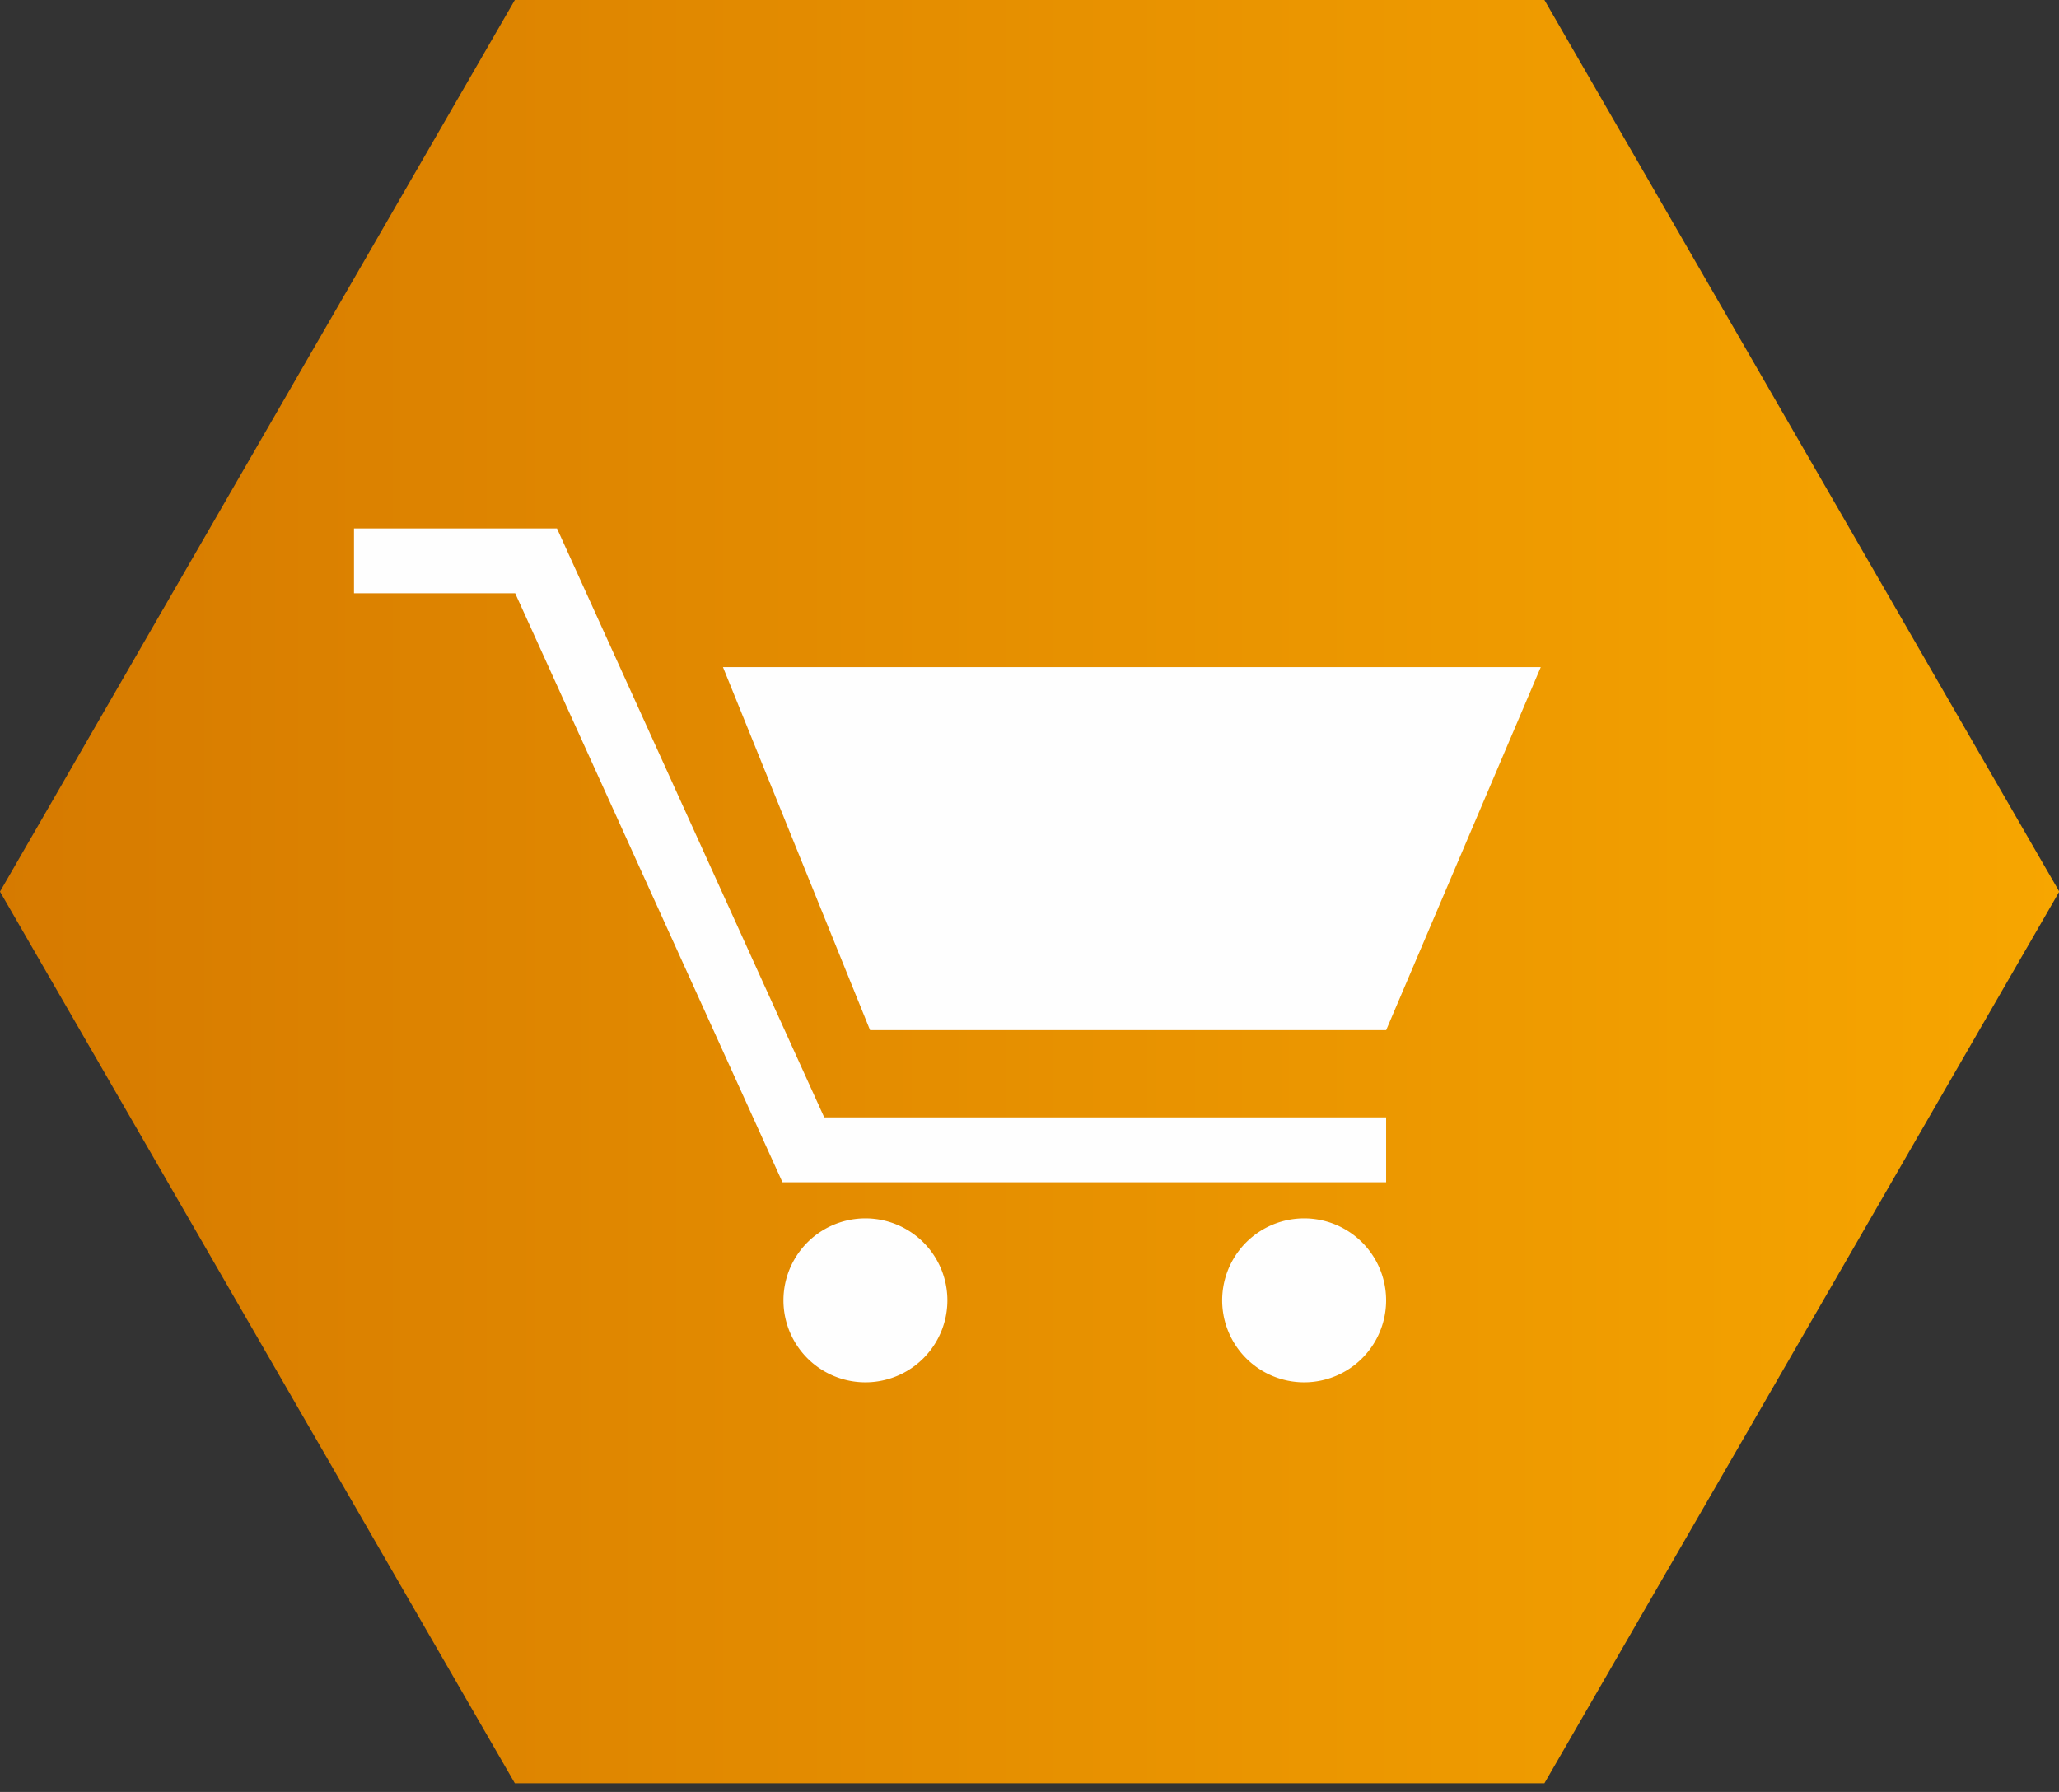
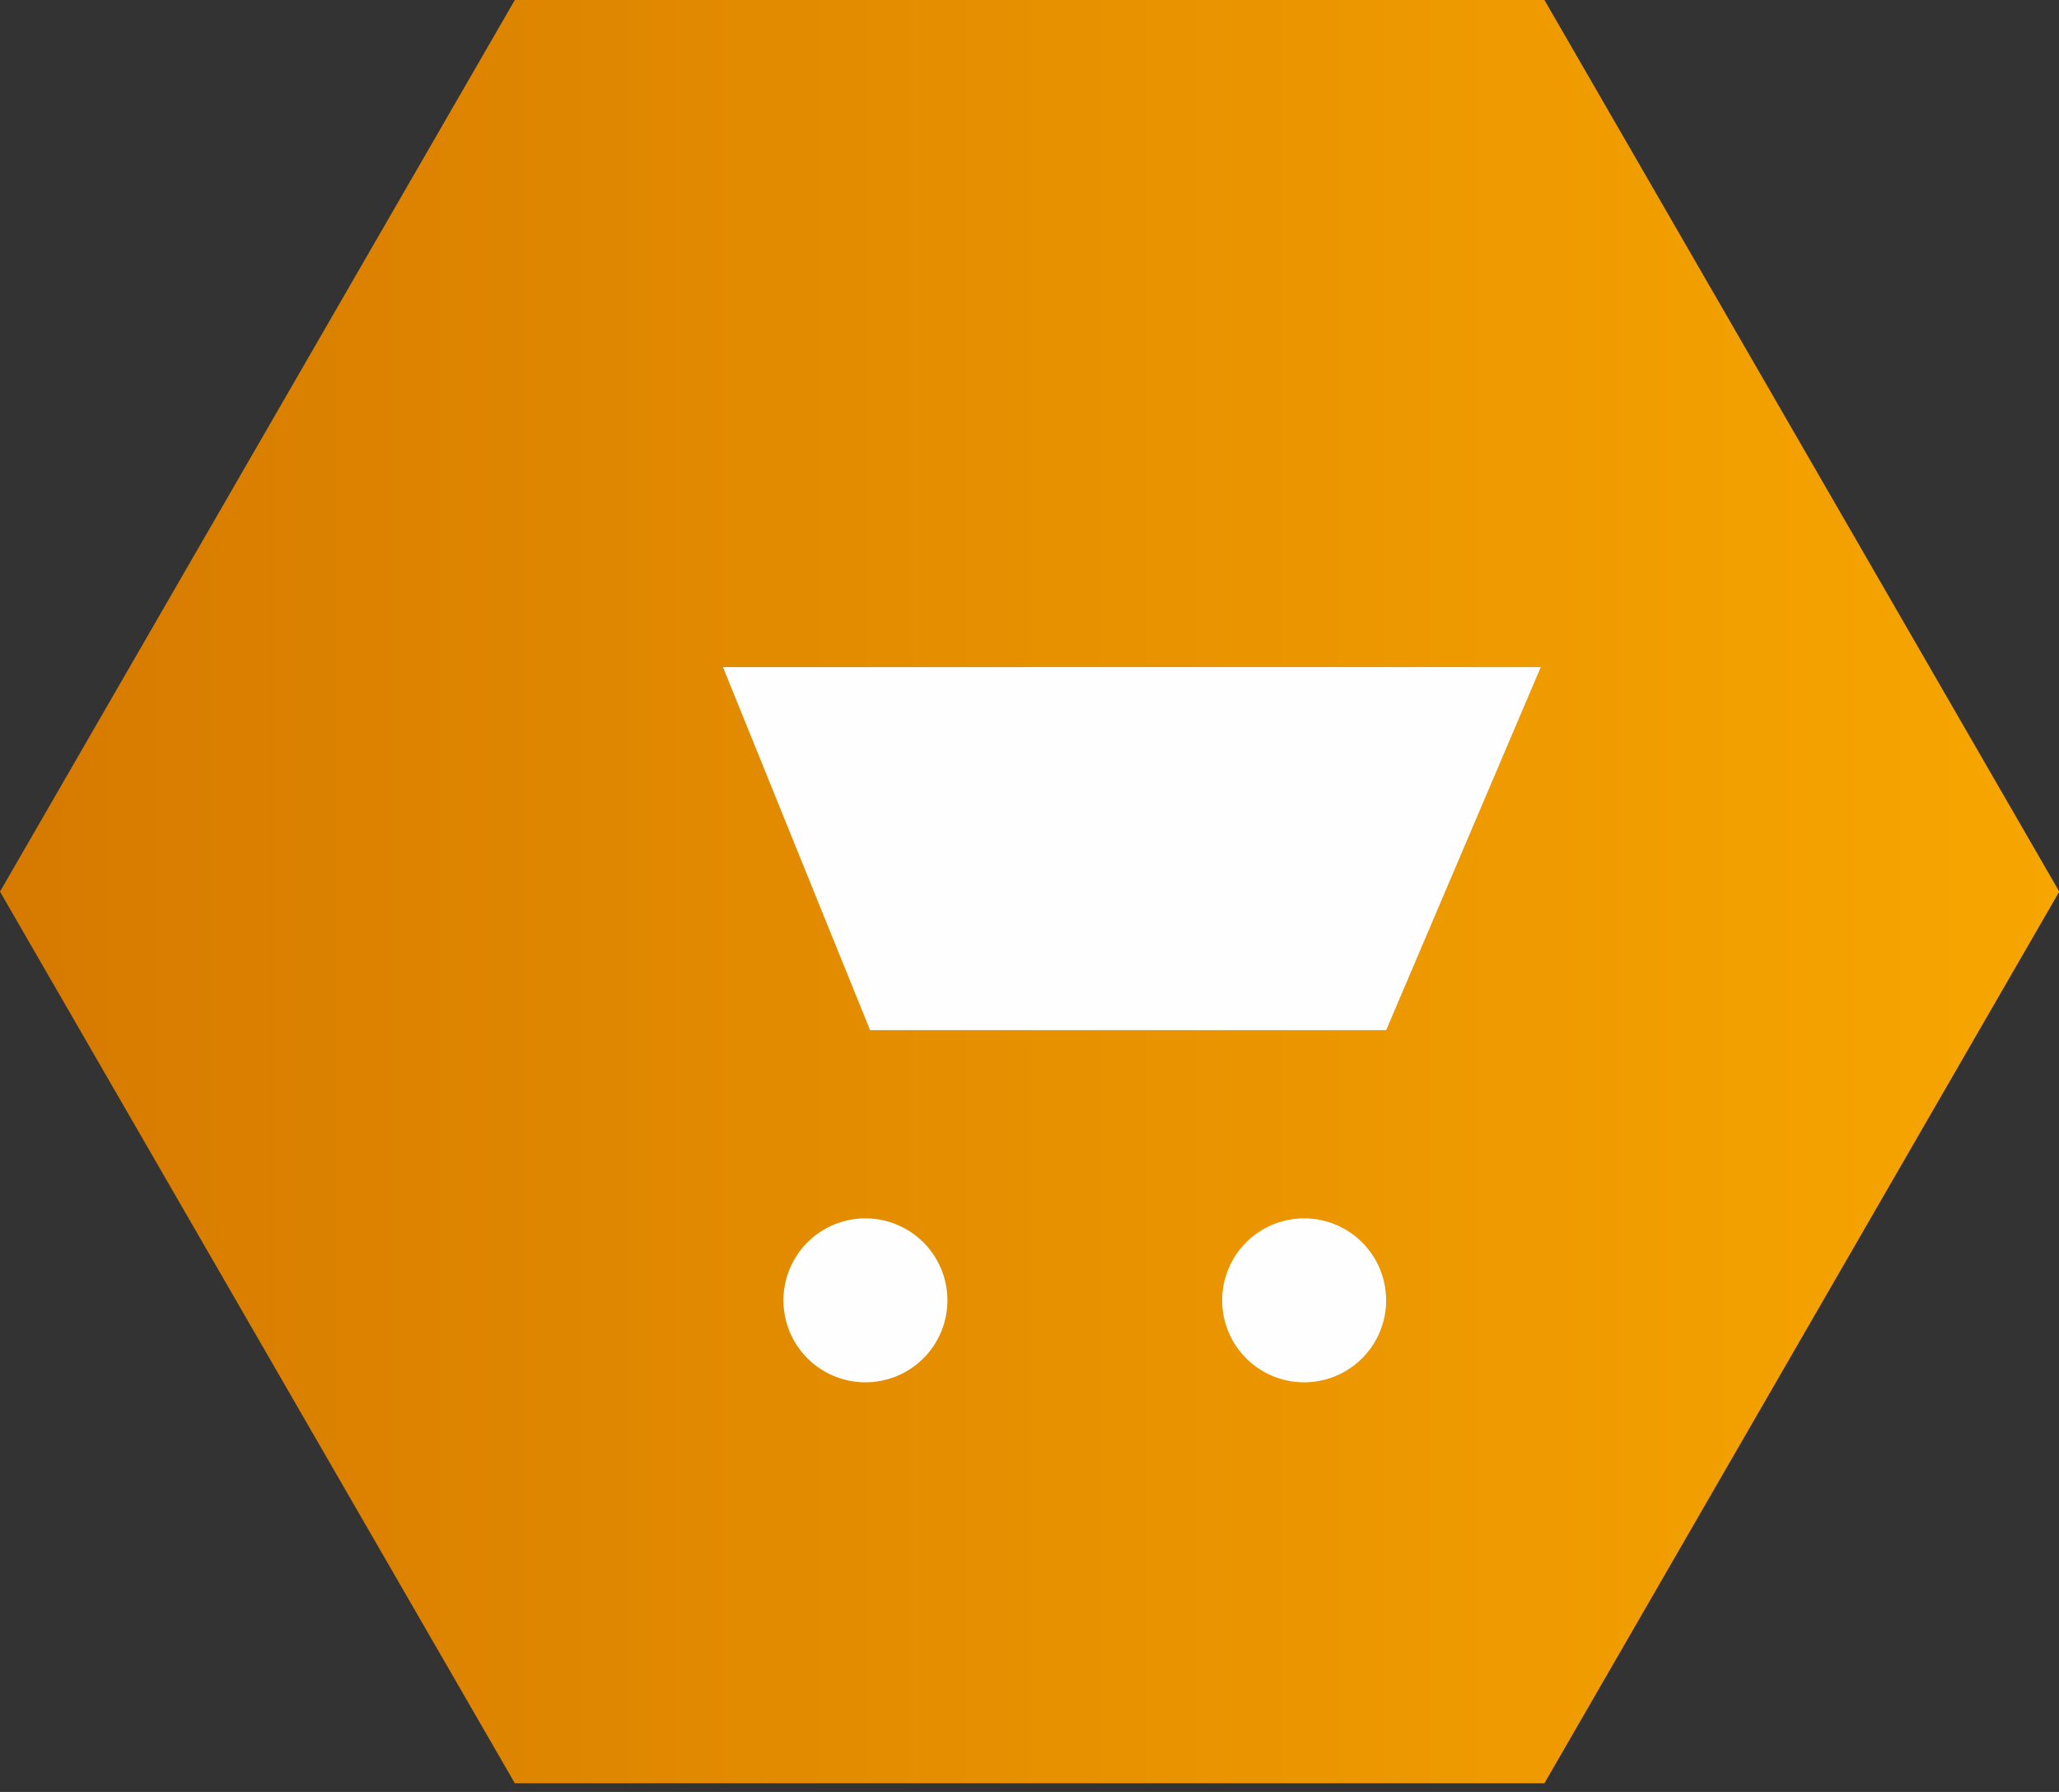
<svg xmlns="http://www.w3.org/2000/svg" viewBox="0 0 54 47">
  <rect x="0" y="0" width="54" height="47" fill="#333333" stroke="none" />
  <defs>
    <linearGradient x1="0%" y1="50%" x2="100%" y2="50%" id="a">
      <stop stop-color="#D67A00" offset="0%" />
      <stop stop-color="#F7A600" offset="100%" />
    </linearGradient>
  </defs>
  <g fill="none" fill-rule="evenodd">
    <path d="M13.502.228L0 23.614 13.502 47h27.003l13.502-23.386L40.505.228z" transform="translate(0 -.228)" fill="url(#a)" />
-     <path stroke="#FEFEFE" stroke-width="1.701" d="M9.284 14.71h4.775l7.01 15.448h15.284" />
    <path fill="#FEFEFE" d="M18.961 17.497l3.858 9.522h13.535l4.055-9.522z" />
    <g fill="#FEFEFE">
      <path d="M22.697 36.256a2.15 2.15 0 100-4.3 2.15 2.15 0 000 4.3M34.203 36.256a2.15 2.15 0 100-4.3 2.15 2.15 0 000 4.3" />
    </g>
  </g>
</svg>